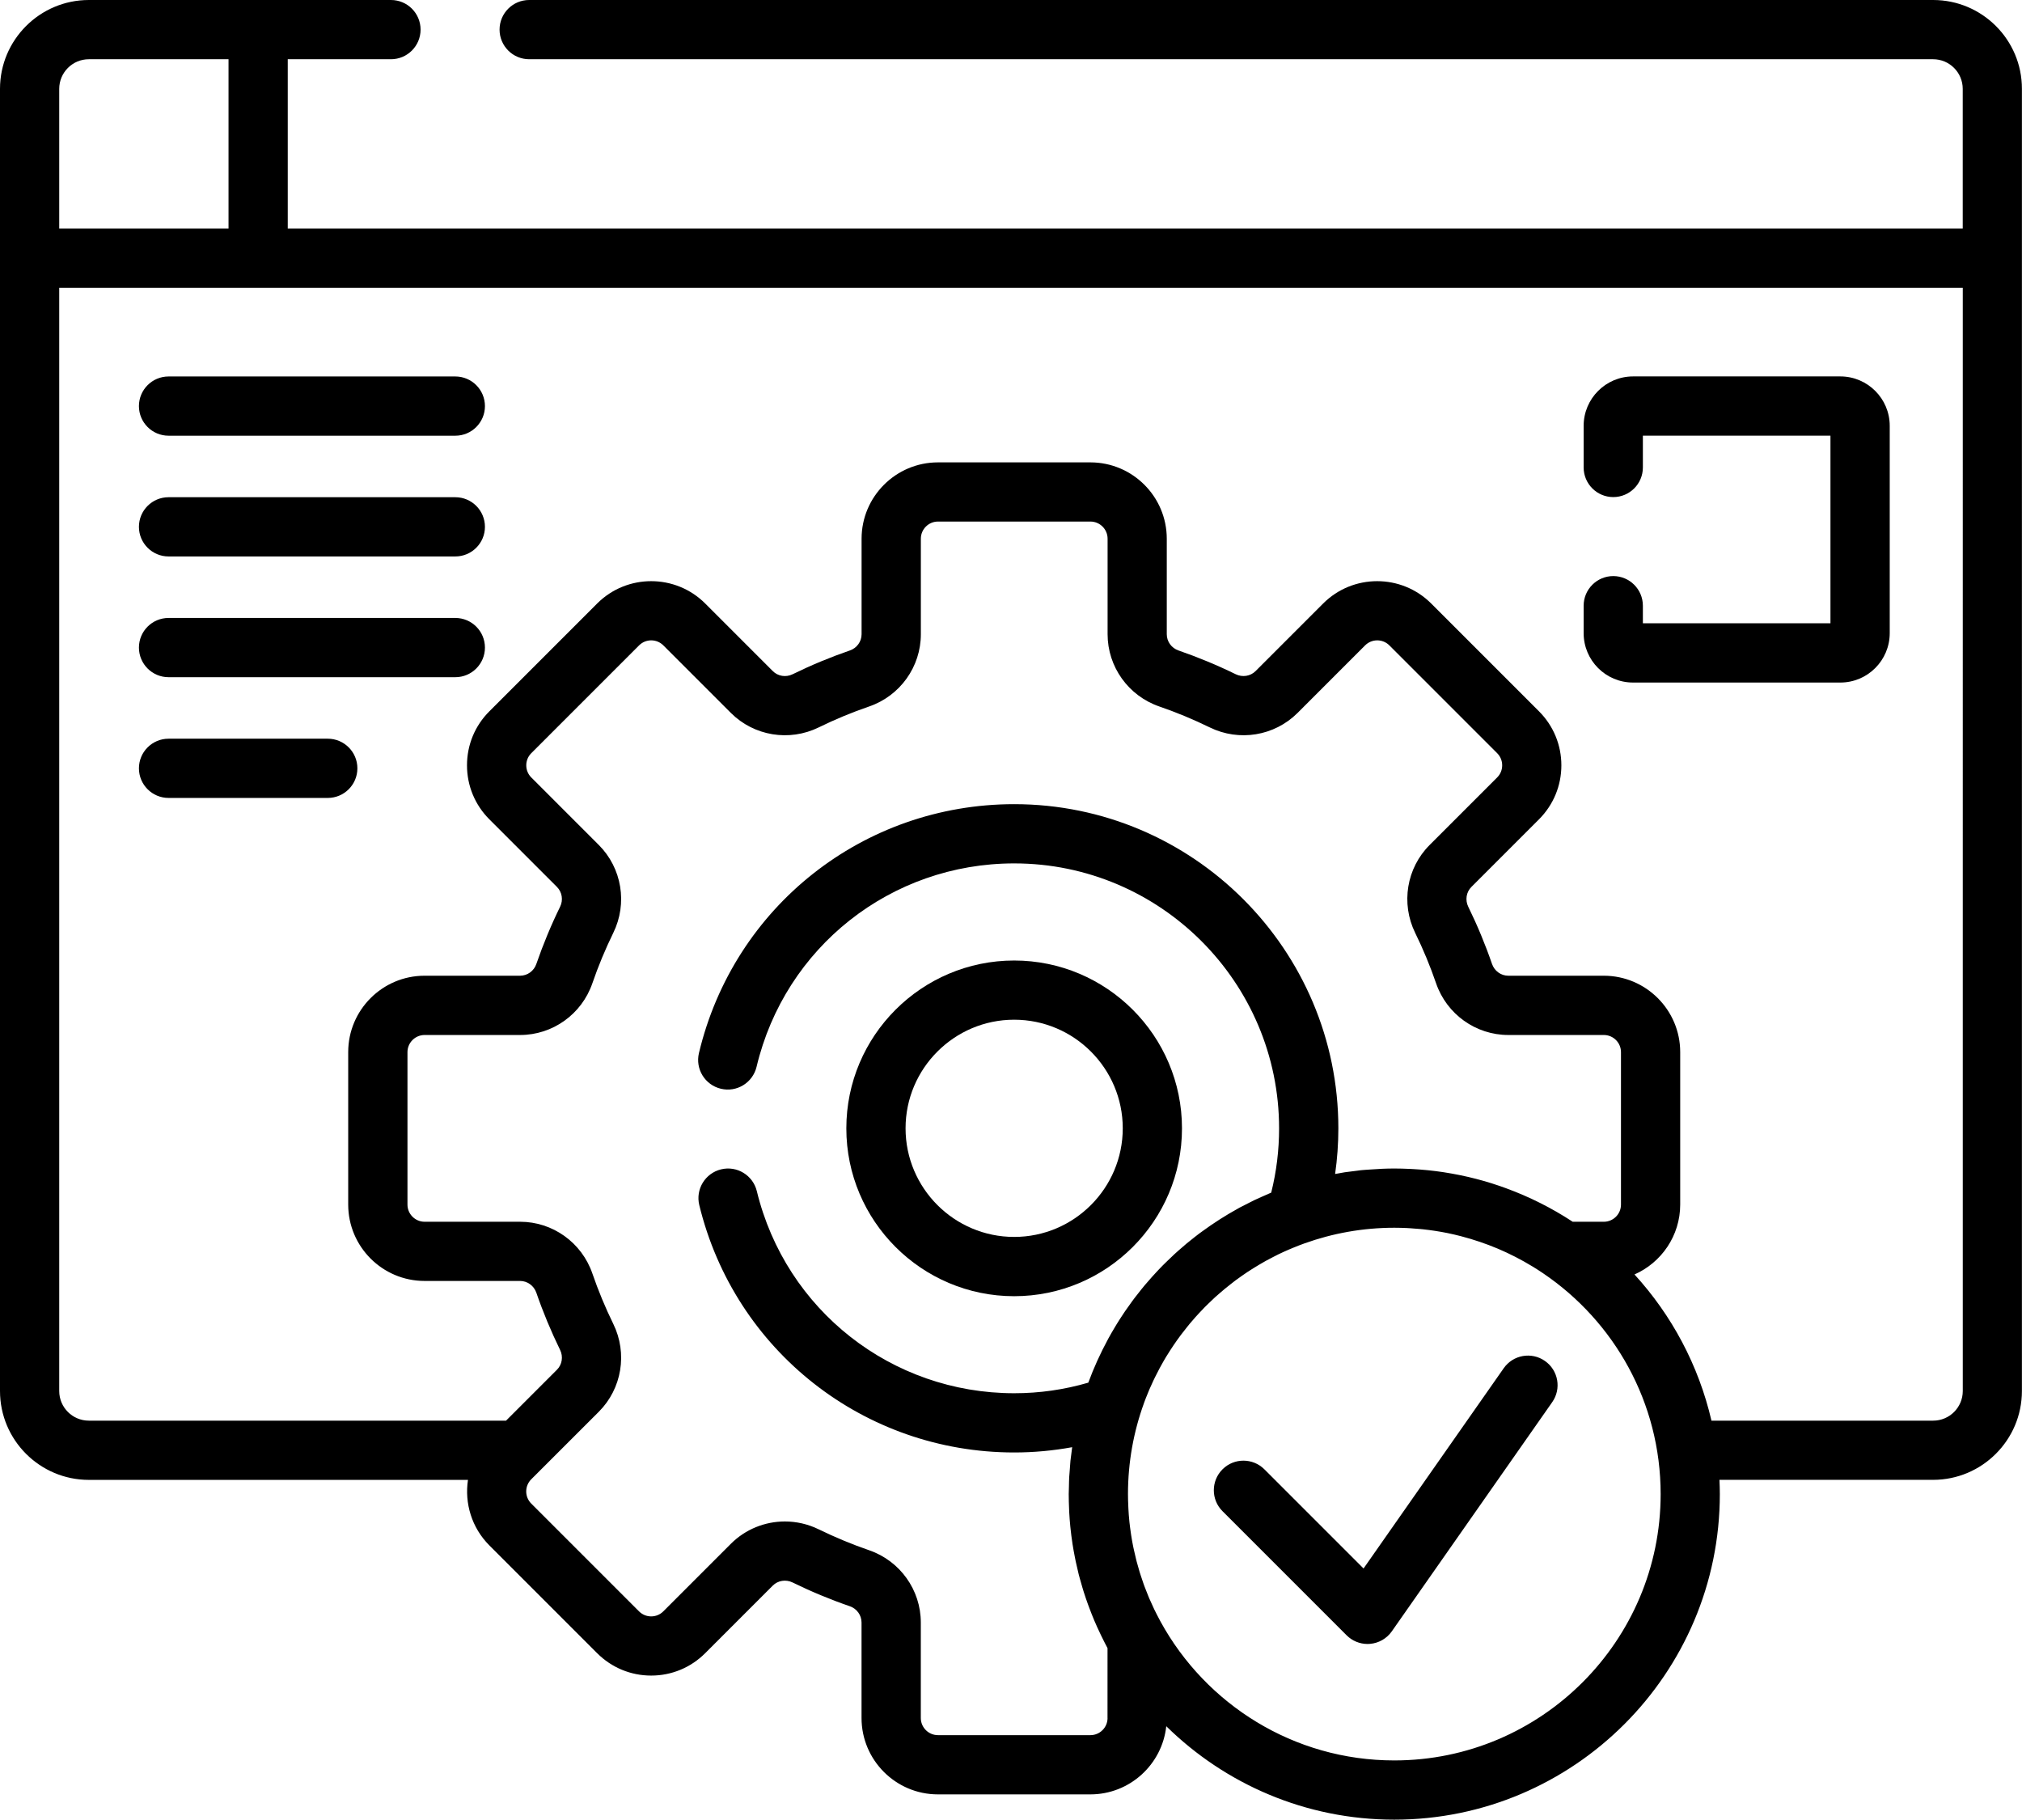
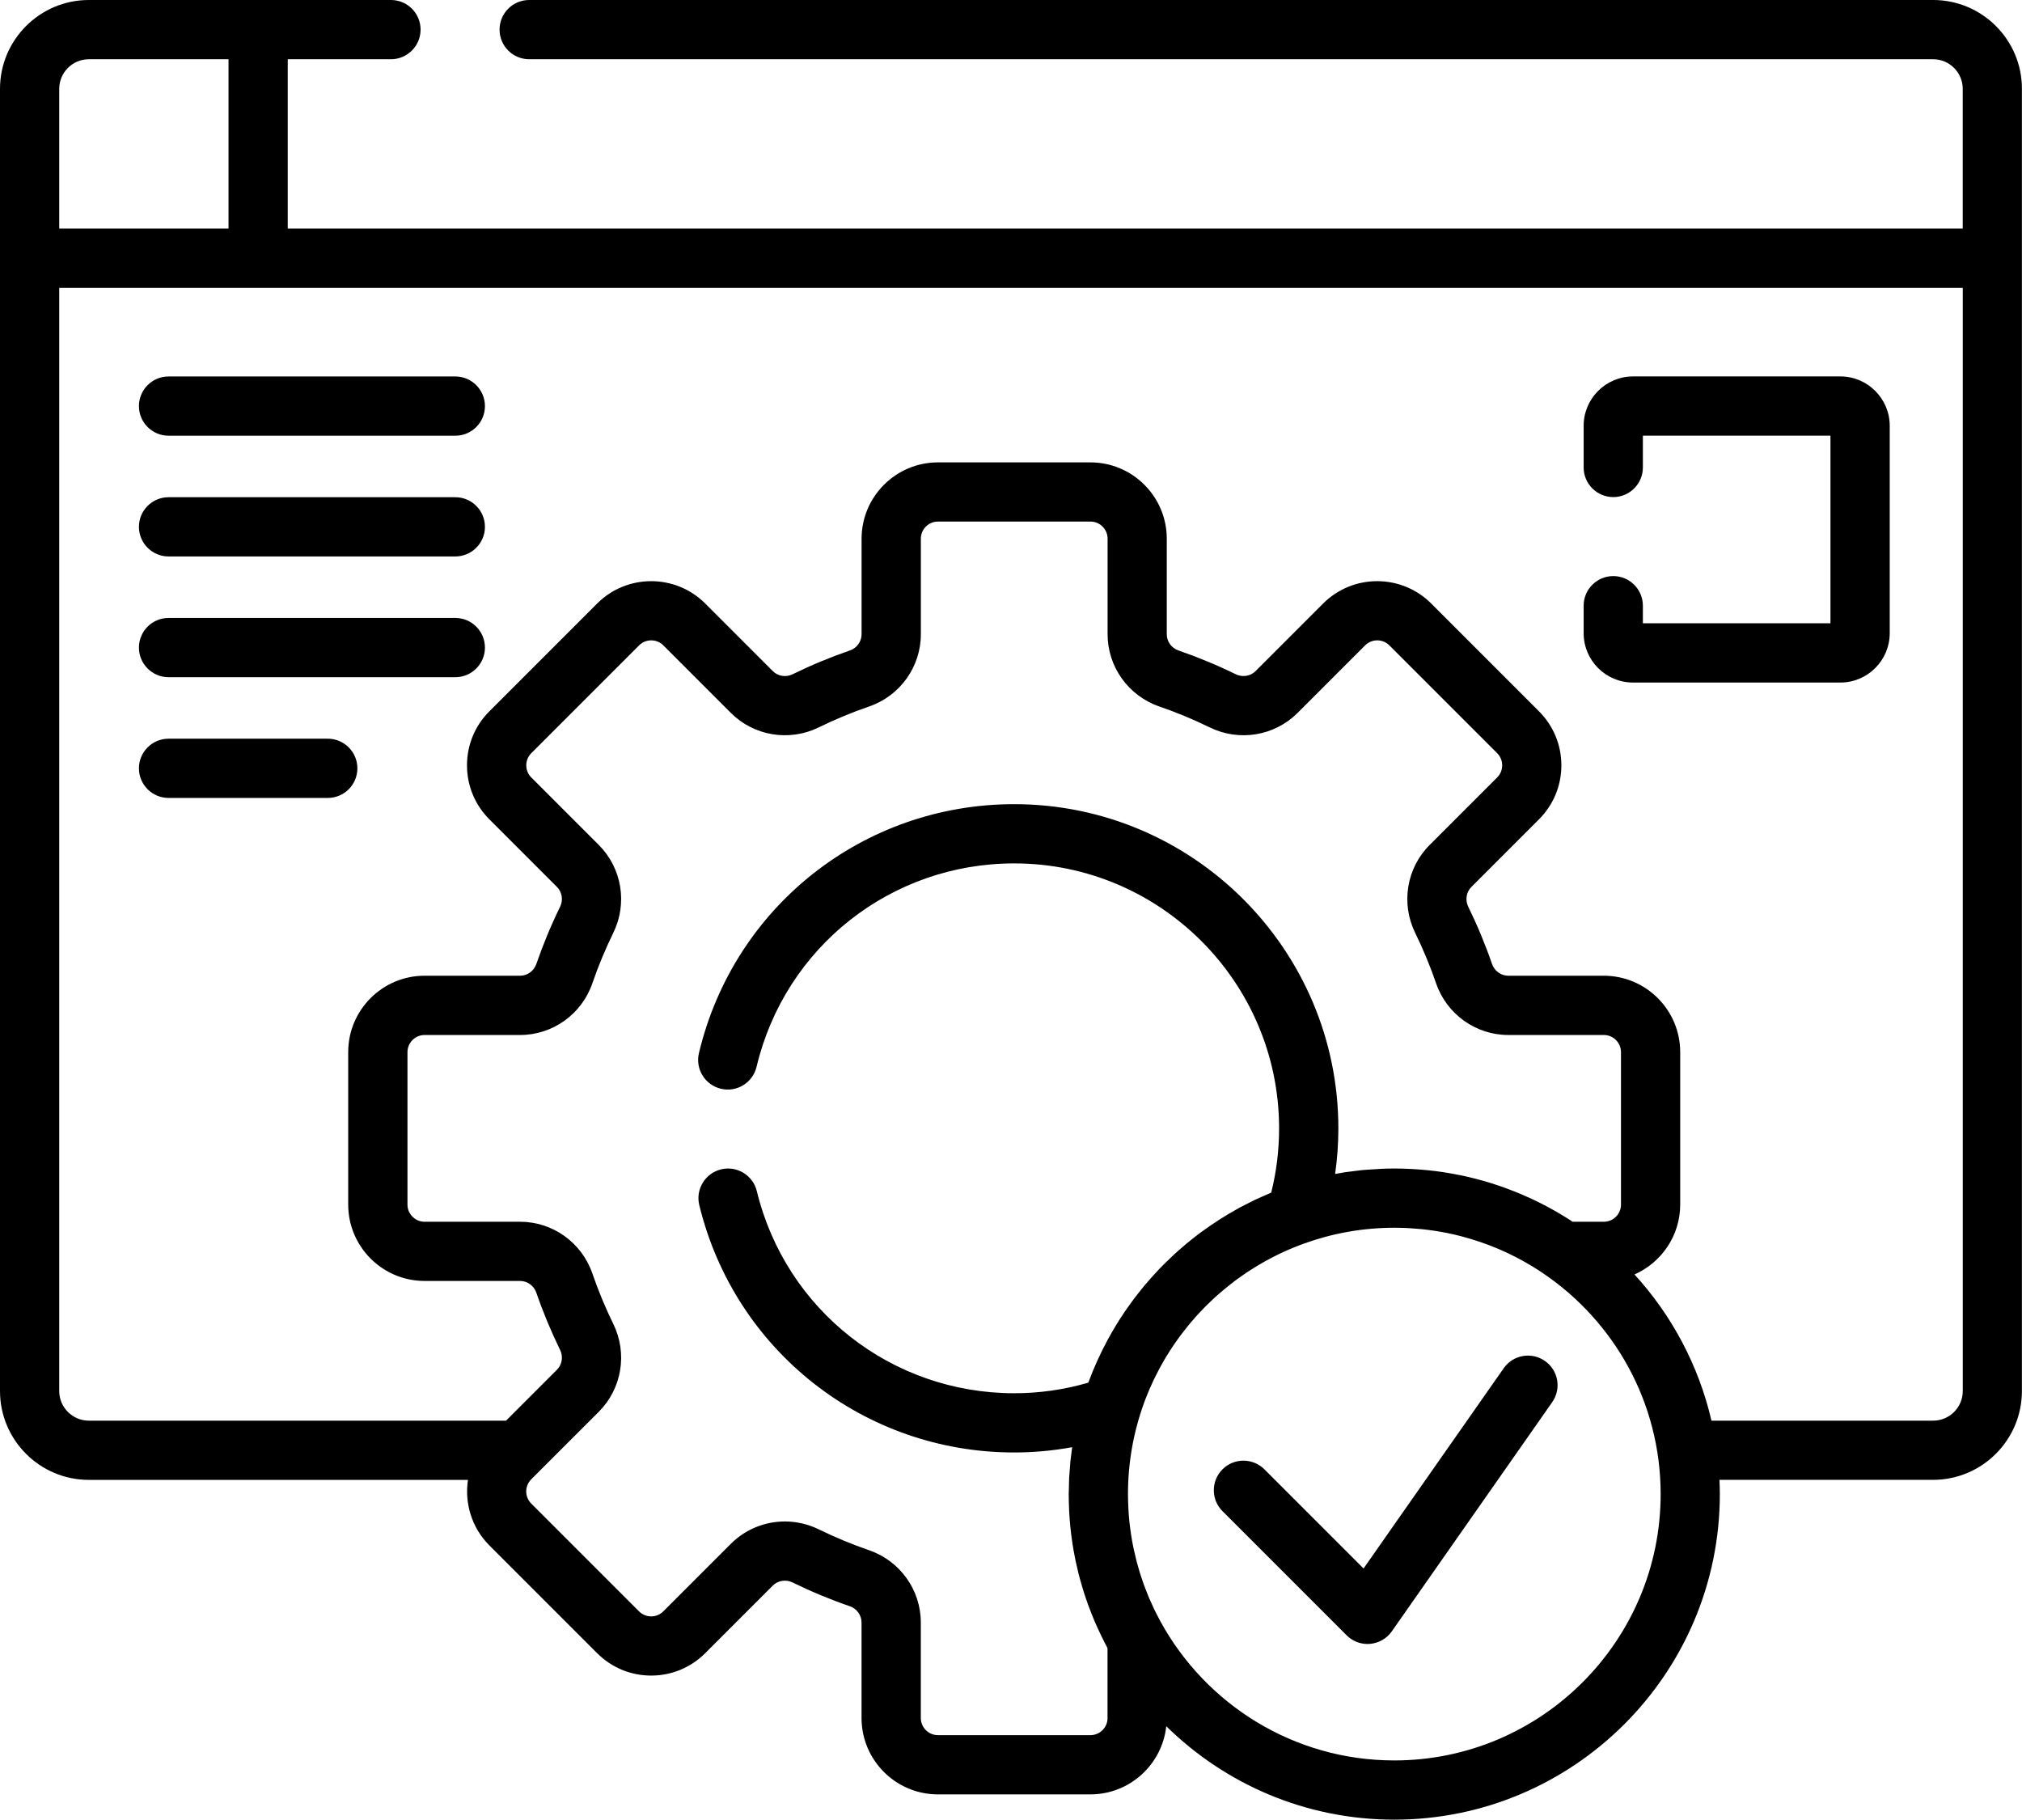
<svg xmlns="http://www.w3.org/2000/svg" version="1.1" id="Layer_1" x="0px" y="0px" width="48px" height="43.193px" viewBox="0 0 48 43.193" style="enable-background:new 0 0 48 43.193;" xml:space="preserve">
  <g>
    <path d="M45.891,0H12.562c-0.388,0-0.703,0.315-0.703,0.703s0.315,0.703,0.703,0.703h33.328c0.388,0,0.703,0.315,0.703,0.703v3.316   H6.831V1.406h2.45c0.388,0,0.703-0.315,0.703-0.703S9.67,0,9.281,0H6.128H2.109C0.946,0,0,0.946,0,2.109v4.019c0,0,0,0,0,0v26.89   c0,1.163,0.946,2.109,2.109,2.109h9c-0.083,0.55,0.085,1.132,0.508,1.555l2.559,2.559c0.343,0.342,0.798,0.531,1.282,0.531   c0.484,0,0.94-0.189,1.282-0.531l1.604-1.604c0.122-0.123,0.312-0.153,0.471-0.075c0.439,0.215,0.896,0.405,1.358,0.564   c0.167,0.057,0.279,0.212,0.279,0.386v2.267c0,1,0.813,1.813,1.813,1.813h3.619c0.934,0,1.704-0.709,1.802-1.618   c1.395,1.371,3.306,2.218,5.412,2.218c4.262,0,7.729-3.467,7.729-7.729c0-0.113-0.004-0.225-0.009-0.337h5.071   c1.163,0,2.109-0.946,2.109-2.109V6.128c0,0,0,0,0,0V2.109C48,0.946,47.054,0,45.891,0z M1.406,2.109   c0-0.388,0.315-0.703,0.703-0.703h3.316v4.019H1.406V2.109z M26.292,40.779c0,0.225-0.183,0.407-0.407,0.407h-3.619   c-0.224,0-0.407-0.183-0.407-0.407v-2.267c0-0.773-0.493-1.462-1.227-1.715c-0.407-0.14-0.81-0.308-1.198-0.497   c-0.256-0.125-0.53-0.186-0.802-0.186c-0.471,0-0.935,0.183-1.282,0.53l-1.604,1.604c-0.159,0.159-0.417,0.159-0.576,0   l-2.559-2.559c-0.159-0.159-0.159-0.417,0-0.576l0.189-0.189c0.001-0.001,0.002-0.002,0.003-0.003l1.413-1.412   c0.547-0.548,0.685-1.385,0.343-2.084c-0.19-0.388-0.357-0.791-0.497-1.198c-0.253-0.734-0.942-1.227-1.715-1.227h-2.267   c-0.224,0-0.407-0.183-0.407-0.407v-3.619c0-0.224,0.183-0.407,0.407-0.407h2.267c0.773,0,1.462-0.493,1.715-1.227   c0.14-0.408,0.308-0.811,0.497-1.198c0.342-0.699,0.204-1.536-0.343-2.084l-1.604-1.604c-0.077-0.077-0.119-0.179-0.119-0.288   s0.042-0.211,0.119-0.288l2.559-2.559c0.159-0.159,0.417-0.159,0.576,0l1.604,1.604c0.548,0.547,1.385,0.685,2.084,0.343   c0.387-0.19,0.79-0.357,1.198-0.497c0.734-0.253,1.227-0.942,1.227-1.715v-2.267c0-0.225,0.183-0.407,0.407-0.407h3.619   c0.224,0,0.407,0.183,0.407,0.407v2.267c0,0.773,0.493,1.462,1.227,1.715c0.408,0.14,0.811,0.308,1.198,0.497   c0.699,0.342,1.536,0.204,2.084-0.343l1.604-1.604c0.159-0.159,0.417-0.159,0.576,0l2.559,2.559   c0.077,0.077,0.119,0.179,0.119,0.288s-0.042,0.211-0.119,0.288l-1.604,1.604c-0.547,0.547-0.685,1.385-0.343,2.084   c0.19,0.387,0.357,0.79,0.497,1.198c0.253,0.734,0.942,1.227,1.715,1.227h2.267c0.225,0,0.407,0.183,0.407,0.407v3.619   c0,0.224-0.183,0.407-0.407,0.407h-0.739c-0.498-0.327-1.027-0.592-1.578-0.794c-0.001,0-0.001,0-0.002-0.001   c-0.116-0.042-0.232-0.082-0.35-0.119c-0.004-0.001-0.008-0.003-0.013-0.004c-0.234-0.073-0.471-0.134-0.711-0.184   c-0.019-0.004-0.038-0.008-0.056-0.011c-0.105-0.021-0.211-0.04-0.318-0.057c-0.014-0.002-0.029-0.005-0.043-0.007   c-0.118-0.018-0.237-0.033-0.356-0.045c-0.021-0.002-0.043-0.004-0.064-0.006c-0.097-0.009-0.194-0.017-0.292-0.022   c-0.032-0.002-0.063-0.004-0.095-0.005c-0.118-0.005-0.237-0.009-0.356-0.009c-0.199,0-0.395,0.01-0.59,0.025   c-0.066,0.005-0.133,0.008-0.199,0.015c-0.039,0.004-0.077,0.01-0.116,0.015c-0.09,0.011-0.181,0.021-0.27,0.034   c-0.078,0.012-0.154,0.027-0.231,0.041c0.051-0.358,0.077-0.72,0.077-1.083c0-4.243-3.452-7.695-7.695-7.695   c-3.579,0-6.656,2.43-7.484,5.908c-0.09,0.378,0.143,0.757,0.521,0.847c0.378,0.091,0.757-0.144,0.847-0.521   c0.676-2.842,3.191-4.828,6.116-4.828c3.467,0,6.288,2.821,6.288,6.289c0,0.516-0.062,1.027-0.187,1.526   c-0.015,0.006-0.029,0.013-0.044,0.019c-0.061,0.026-0.121,0.053-0.182,0.08c-0.06,0.027-0.121,0.053-0.181,0.082   c-0.049,0.024-0.098,0.049-0.146,0.074c-0.068,0.034-0.137,0.068-0.204,0.104c-0.015,0.008-0.03,0.018-0.045,0.026   c-0.286,0.158-0.561,0.334-0.824,0.526c-0.027,0.02-0.055,0.039-0.083,0.06c-0.07,0.052-0.137,0.107-0.205,0.161   c-0.032,0.026-0.065,0.051-0.096,0.077c-0.065,0.054-0.128,0.11-0.191,0.165c-0.033,0.029-0.065,0.057-0.097,0.087   c-0.061,0.056-0.121,0.114-0.181,0.173c-0.031,0.031-0.063,0.061-0.094,0.092c-0.059,0.06-0.117,0.12-0.173,0.182   c-0.029,0.032-0.058,0.063-0.087,0.095c-0.057,0.064-0.113,0.128-0.168,0.193c-0.026,0.031-0.052,0.062-0.077,0.094   c-0.055,0.068-0.11,0.137-0.163,0.207c-0.022,0.029-0.044,0.059-0.066,0.089c-0.054,0.074-0.108,0.149-0.16,0.225   c-0.018,0.026-0.034,0.052-0.052,0.078c-0.054,0.081-0.107,0.163-0.158,0.247c-0.011,0.019-0.022,0.038-0.034,0.057   c-0.055,0.092-0.109,0.184-0.16,0.278c-0.003,0.005-0.005,0.009-0.007,0.014c-0.178,0.329-0.334,0.671-0.464,1.025   c-0.571,0.167-1.16,0.251-1.757,0.251c-0.001,0-0.002,0-0.003,0c-2.91,0-5.422-1.973-6.109-4.797   c-0.092-0.377-0.472-0.609-0.849-0.517c-0.377,0.092-0.609,0.472-0.517,0.849c0.841,3.457,3.915,5.871,7.475,5.871   c0.001,0,0.002,0,0.004,0c0.462,0,0.921-0.043,1.373-0.125c-0.011,0.073-0.02,0.147-0.028,0.22   c-0.004,0.034-0.01,0.068-0.013,0.102c-0.008,0.083-0.013,0.168-0.019,0.252c-0.003,0.047-0.008,0.093-0.011,0.14   c-0.004,0.072-0.004,0.144-0.006,0.217c-0.001,0.06-0.005,0.12-0.005,0.18c0,0,0,0,0,0c0,0,0,0,0,0c0,0,0,0.001,0,0.001   c0,0.121,0.004,0.242,0.009,0.363c0.001,0.018,0.002,0.036,0.002,0.055c0.006,0.116,0.015,0.231,0.026,0.346   c0.002,0.022,0.005,0.043,0.007,0.065c0.011,0.105,0.024,0.209,0.04,0.313c0.002,0.014,0.004,0.029,0.006,0.043   c0.016,0.105,0.036,0.21,0.056,0.314c0.007,0.035,0.014,0.069,0.021,0.104c0.021,0.099,0.044,0.198,0.068,0.296   c0.008,0.033,0.017,0.065,0.026,0.097c0.021,0.078,0.043,0.156,0.067,0.234c0.01,0.032,0.019,0.063,0.029,0.095   c0.031,0.098,0.064,0.195,0.099,0.291c0.01,0.029,0.021,0.058,0.032,0.086c0.037,0.098,0.075,0.196,0.116,0.293   c0.002,0.004,0.003,0.008,0.005,0.012c0.045,0.107,0.094,0.212,0.144,0.317c0.007,0.014,0.013,0.028,0.02,0.042   c0.048,0.098,0.097,0.196,0.148,0.292V40.779z M33.099,41.786c-2.389,0-4.472-1.332-5.547-3.292   c-0.006-0.011-0.012-0.021-0.017-0.032c-0.045-0.084-0.089-0.169-0.131-0.255c-0.003-0.006-0.006-0.013-0.009-0.019   c-0.037-0.077-0.072-0.155-0.106-0.233c-0.008-0.019-0.016-0.037-0.024-0.056c-0.034-0.082-0.067-0.165-0.098-0.249   c-0.007-0.019-0.013-0.038-0.02-0.056c-0.024-0.068-0.047-0.136-0.069-0.204c-0.008-0.026-0.017-0.052-0.025-0.079   c-0.025-0.081-0.048-0.163-0.07-0.246c-0.006-0.025-0.012-0.049-0.018-0.074c-0.017-0.068-0.033-0.137-0.048-0.206   c-0.005-0.024-0.011-0.048-0.016-0.073c-0.018-0.087-0.033-0.175-0.047-0.264c-0.003-0.02-0.006-0.04-0.009-0.06   c-0.012-0.085-0.024-0.17-0.033-0.256c-0.001-0.01-0.002-0.02-0.003-0.031c-0.01-0.096-0.017-0.193-0.022-0.29   c-0.001-0.017-0.002-0.033-0.002-0.05c-0.005-0.099-0.008-0.198-0.008-0.297c0-0.757,0.134-1.483,0.379-2.157   c0.002-0.005,0.004-0.011,0.005-0.016c0.028-0.077,0.059-0.152,0.09-0.228c0.011-0.027,0.022-0.054,0.033-0.081   c0.031-0.072,0.063-0.143,0.097-0.214c0.013-0.028,0.027-0.056,0.041-0.084c0.035-0.07,0.07-0.14,0.107-0.209   c0.013-0.025,0.027-0.049,0.041-0.074c0.04-0.072,0.08-0.143,0.123-0.213c0.003-0.005,0.006-0.009,0.009-0.013   c0.1-0.163,0.207-0.322,0.321-0.475c0.005-0.006,0.009-0.013,0.014-0.019c0.045-0.06,0.092-0.118,0.138-0.176   c0.023-0.029,0.046-0.058,0.069-0.086c0.044-0.053,0.09-0.105,0.136-0.157c0.028-0.031,0.056-0.063,0.085-0.093   c0.046-0.049,0.092-0.098,0.139-0.146c0.031-0.031,0.062-0.061,0.093-0.091c0.048-0.047,0.096-0.093,0.145-0.138   c0.03-0.027,0.061-0.053,0.091-0.08c0.093-0.082,0.189-0.161,0.287-0.237c0.037-0.029,0.074-0.059,0.112-0.087   c0.049-0.036,0.099-0.071,0.148-0.106c0.042-0.03,0.085-0.059,0.128-0.088c0.049-0.033,0.099-0.065,0.15-0.096   c0.046-0.029,0.092-0.057,0.139-0.084c0.049-0.029,0.099-0.058,0.149-0.086c0.052-0.029,0.104-0.056,0.157-0.083   c0.047-0.024,0.093-0.049,0.141-0.072c0.085-0.041,0.172-0.081,0.259-0.118c0.037-0.016,0.074-0.031,0.111-0.046   c0.083-0.034,0.166-0.067,0.251-0.097c0.668-0.24,1.387-0.372,2.136-0.372c0.098,0,0.196,0.003,0.293,0.007   c0.028,0.001,0.055,0.003,0.083,0.005c0.074,0.004,0.148,0.01,0.221,0.017c0.025,0.002,0.051,0.005,0.076,0.007   c0.197,0.021,0.391,0.051,0.582,0.089c0.015,0.003,0.031,0.007,0.046,0.01c0.085,0.018,0.169,0.037,0.253,0.059   c0.013,0.003,0.026,0.006,0.039,0.01c0.294,0.077,0.58,0.174,0.856,0.29c0.006,0.002,0.011,0.005,0.017,0.007   c0.279,0.119,0.548,0.257,0.804,0.413c0.004,0.002,0.008,0.005,0.012,0.007c0.081,0.049,0.161,0.101,0.24,0.154   c0.005,0.004,0.011,0.007,0.016,0.011c1.678,1.138,2.783,3.061,2.783,5.237C39.422,38.95,36.586,41.786,33.099,41.786z    M46.594,33.018c0,0.388-0.315,0.703-0.703,0.703h-5.263c-0.305-1.316-0.945-2.505-1.827-3.47c0.638-0.281,1.085-0.919,1.085-1.659   v-3.619c0-1-0.814-1.813-1.814-1.813h-2.267c-0.173,0-0.328-0.112-0.386-0.279c-0.159-0.462-0.349-0.919-0.564-1.358   c-0.078-0.159-0.048-0.349,0.075-0.471l1.604-1.604c0.342-0.343,0.531-0.798,0.531-1.282c0-0.484-0.189-0.94-0.531-1.282   l-2.559-2.559c-0.707-0.707-1.858-0.707-2.565,0l-1.604,1.604c-0.123,0.123-0.312,0.152-0.471,0.075   c-0.439-0.215-0.896-0.404-1.358-0.564c-0.167-0.057-0.279-0.212-0.279-0.385v-2.267c0-1-0.813-1.813-1.813-1.813h-3.619   c-1,0-1.813,0.813-1.813,1.813v2.267c0,0.173-0.112,0.328-0.279,0.385c-0.462,0.159-0.919,0.349-1.358,0.564   c-0.159,0.078-0.349,0.048-0.471-0.075l-1.604-1.604c-0.707-0.707-1.858-0.707-2.565,0l-2.559,2.559   c-0.343,0.342-0.531,0.798-0.531,1.282c0,0.484,0.189,0.94,0.531,1.282l1.604,1.604c0.123,0.123,0.153,0.312,0.075,0.471   c-0.215,0.439-0.404,0.896-0.564,1.358c-0.057,0.167-0.212,0.279-0.386,0.279h-2.267c-1,0-1.813,0.813-1.813,1.813v3.619   c0,1,0.813,1.813,1.813,1.813h2.267c0.173,0,0.328,0.112,0.386,0.279c0.159,0.462,0.349,0.918,0.564,1.358   c0.078,0.159,0.048,0.349-0.075,0.471l-1.208,1.208H2.109c-0.388,0-0.703-0.315-0.703-0.703V6.831h45.188V33.018z" />
    <path d="M4.001,13.208h6.808c0.388,0,0.703-0.315,0.703-0.703s-0.315-0.703-0.703-0.703H4.001c-0.388,0-0.703,0.315-0.703,0.703   S3.613,13.208,4.001,13.208z" />
    <path d="M4.001,18.94h3.78c0.388,0,0.703-0.315,0.703-0.703s-0.315-0.703-0.703-0.703h-3.78c-0.388,0-0.703,0.315-0.703,0.703   S3.613,18.94,4.001,18.94z" />
    <path d="M4.001,10.342h6.808c0.388,0,0.703-0.315,0.703-0.703s-0.315-0.703-0.703-0.703H4.001c-0.388,0-0.703,0.315-0.703,0.703   S3.613,10.342,4.001,10.342z" />
    <path d="M4.001,16.074h6.808c0.388,0,0.703-0.315,0.703-0.703s-0.315-0.703-0.703-0.703H4.001c-0.388,0-0.703,0.315-0.703,0.703   S3.613,16.074,4.001,16.074z" />
    <path d="M38.766,16.201h4.922c0.646,0,1.172-0.526,1.172-1.172v-4.922c0-0.646-0.526-1.172-1.172-1.172h-4.922   c-0.646,0-1.172,0.526-1.172,1.172v0.989c0,0.388,0.315,0.703,0.703,0.703S39,11.485,39,11.096v-0.755h4.453v4.453H39v-0.417   c0-0.388-0.315-0.703-0.703-0.703s-0.703,0.315-0.703,0.703v0.652C37.594,15.676,38.119,16.201,38.766,16.201z" />
-     <path d="M24.075,30.767c2.197,0,3.984-1.787,3.984-3.984s-1.787-3.984-3.984-3.984s-3.984,1.787-3.984,3.984   S21.878,30.767,24.075,30.767z M24.075,24.204c1.422,0,2.578,1.157,2.578,2.578s-1.157,2.578-2.578,2.578s-2.578-1.157-2.578-2.578   S22.654,24.204,24.075,24.204z" />
    <path d="M36.675,32.304c-0.318-0.223-0.757-0.145-0.979,0.173l-3.327,4.753l-2.354-2.354c-0.275-0.274-0.72-0.274-0.994,0   c-0.275,0.275-0.275,0.72,0,0.994l2.946,2.946c0.132,0.132,0.312,0.206,0.497,0.206c0.02,0,0.041-0.001,0.061-0.003   c0.207-0.018,0.396-0.127,0.515-0.297l3.807-5.439C37.071,32.965,36.994,32.527,36.675,32.304z" />
  </g>
</svg>